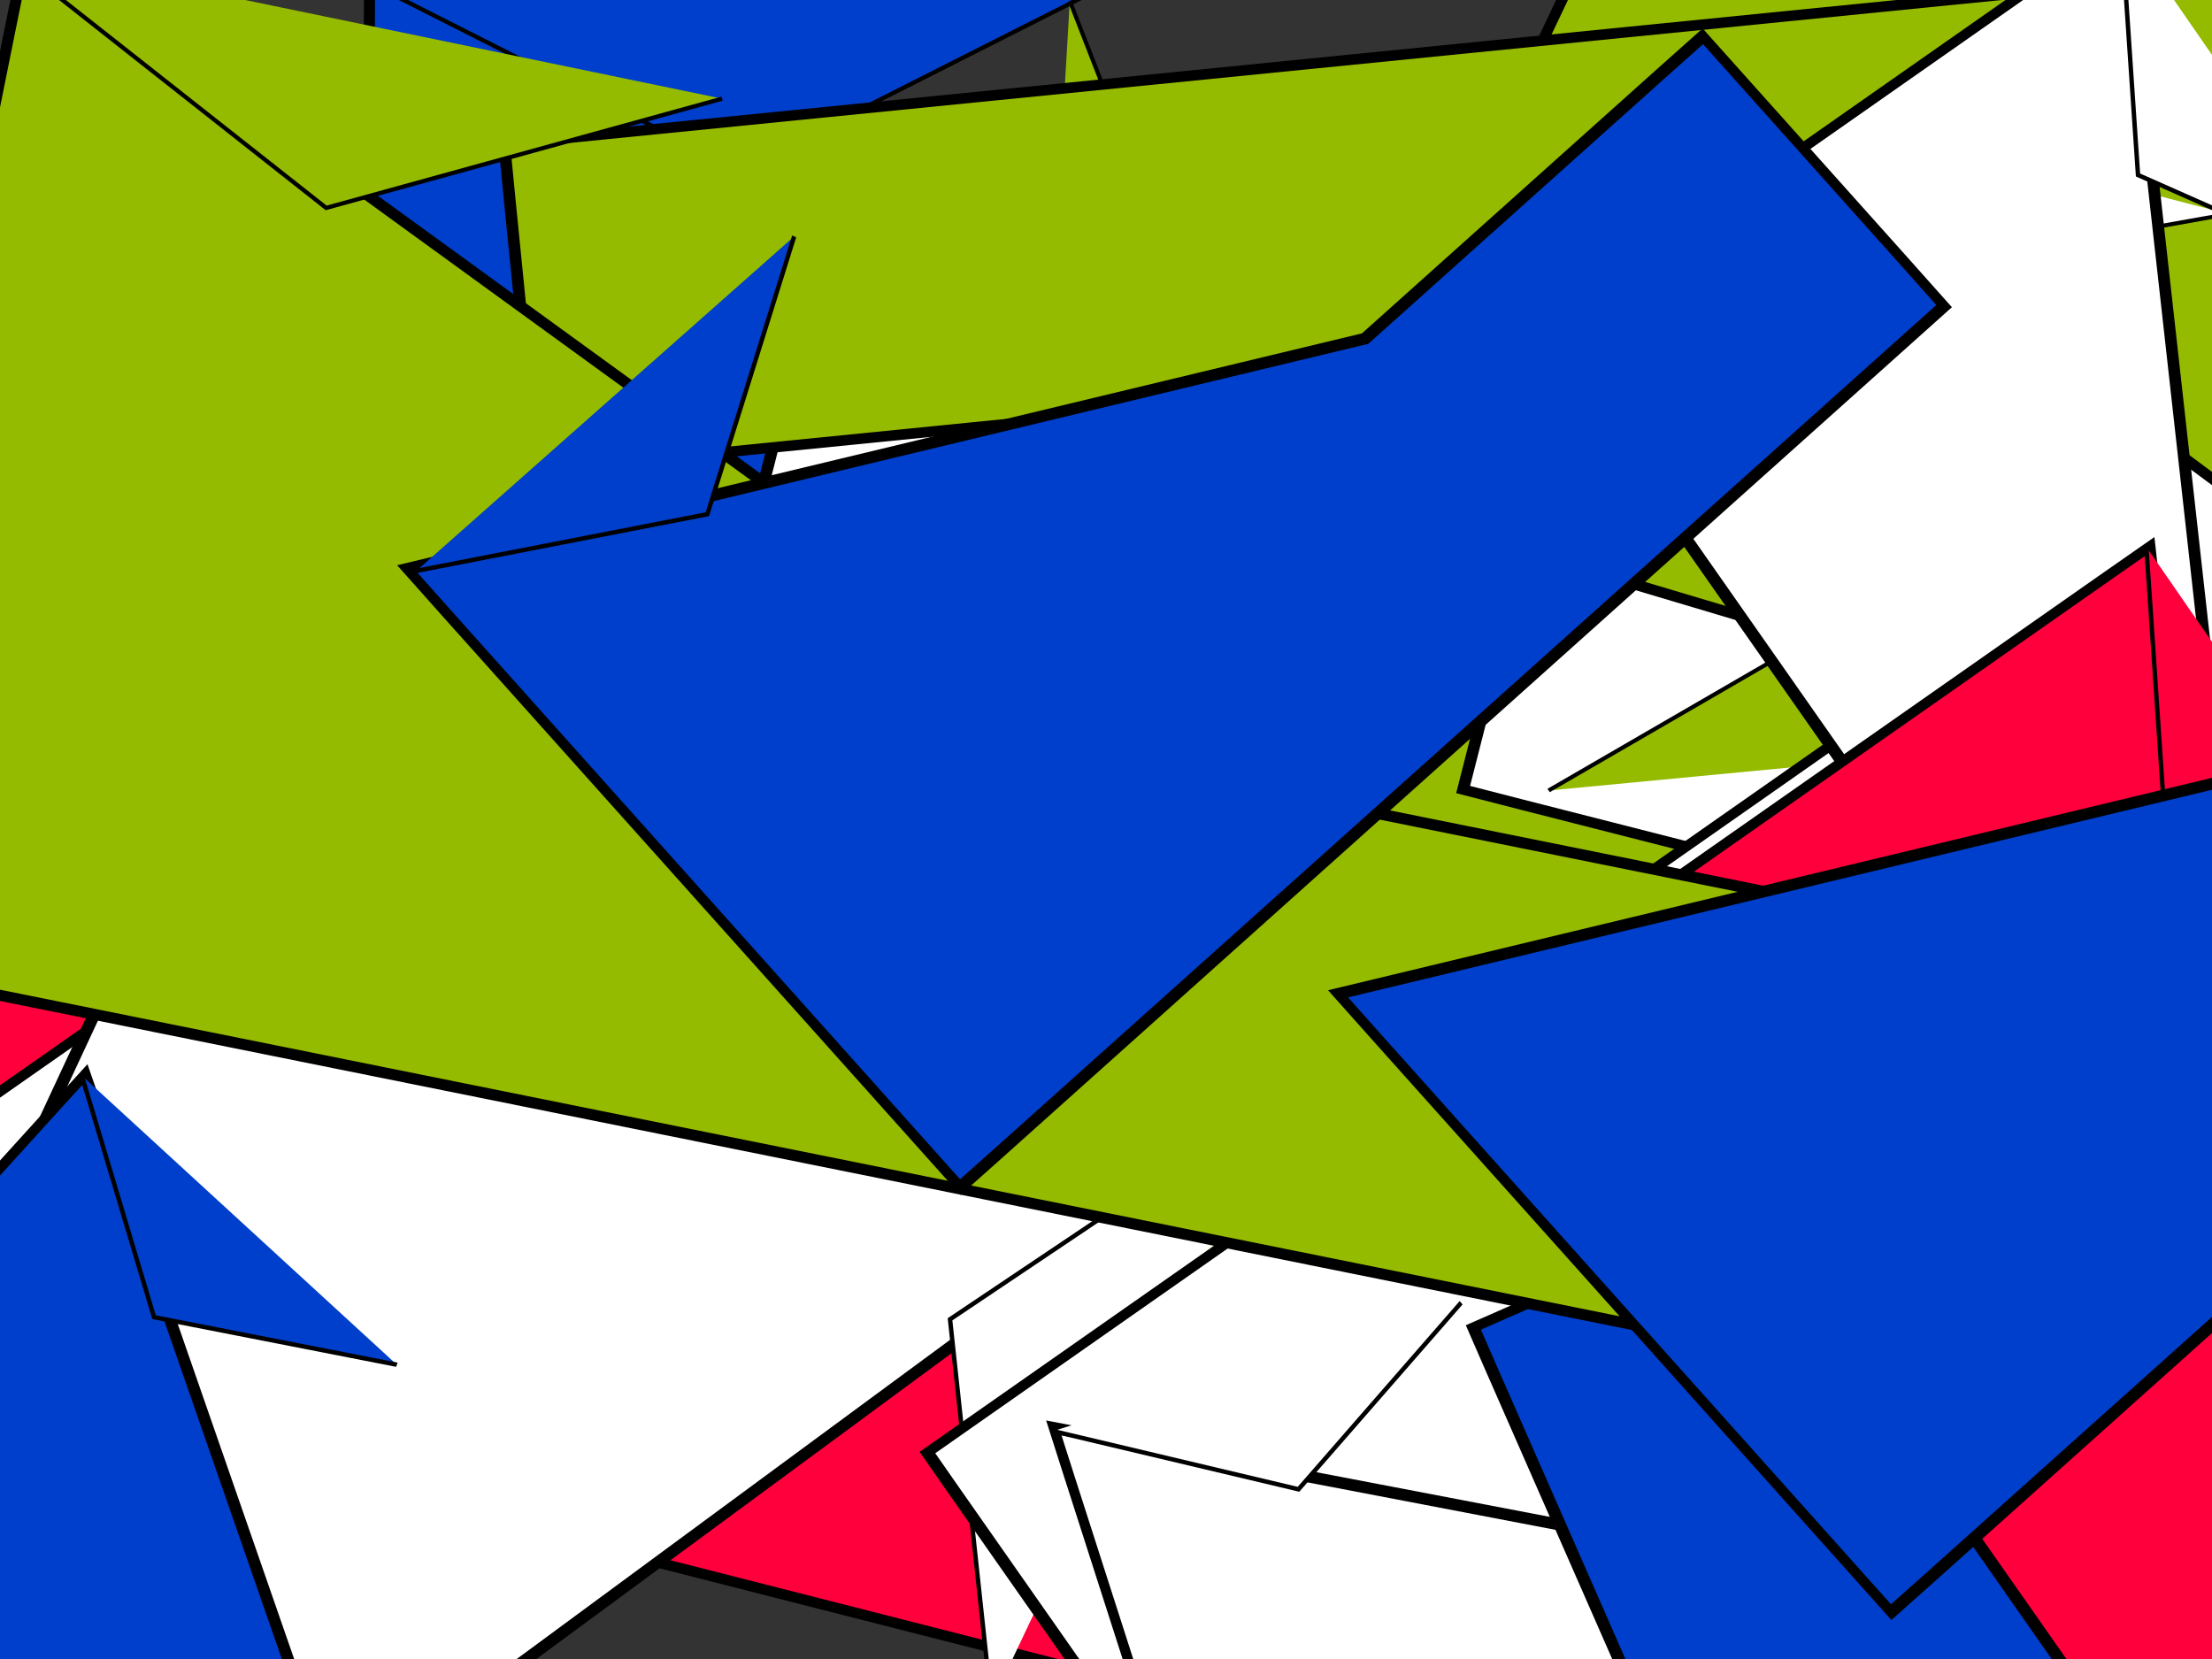
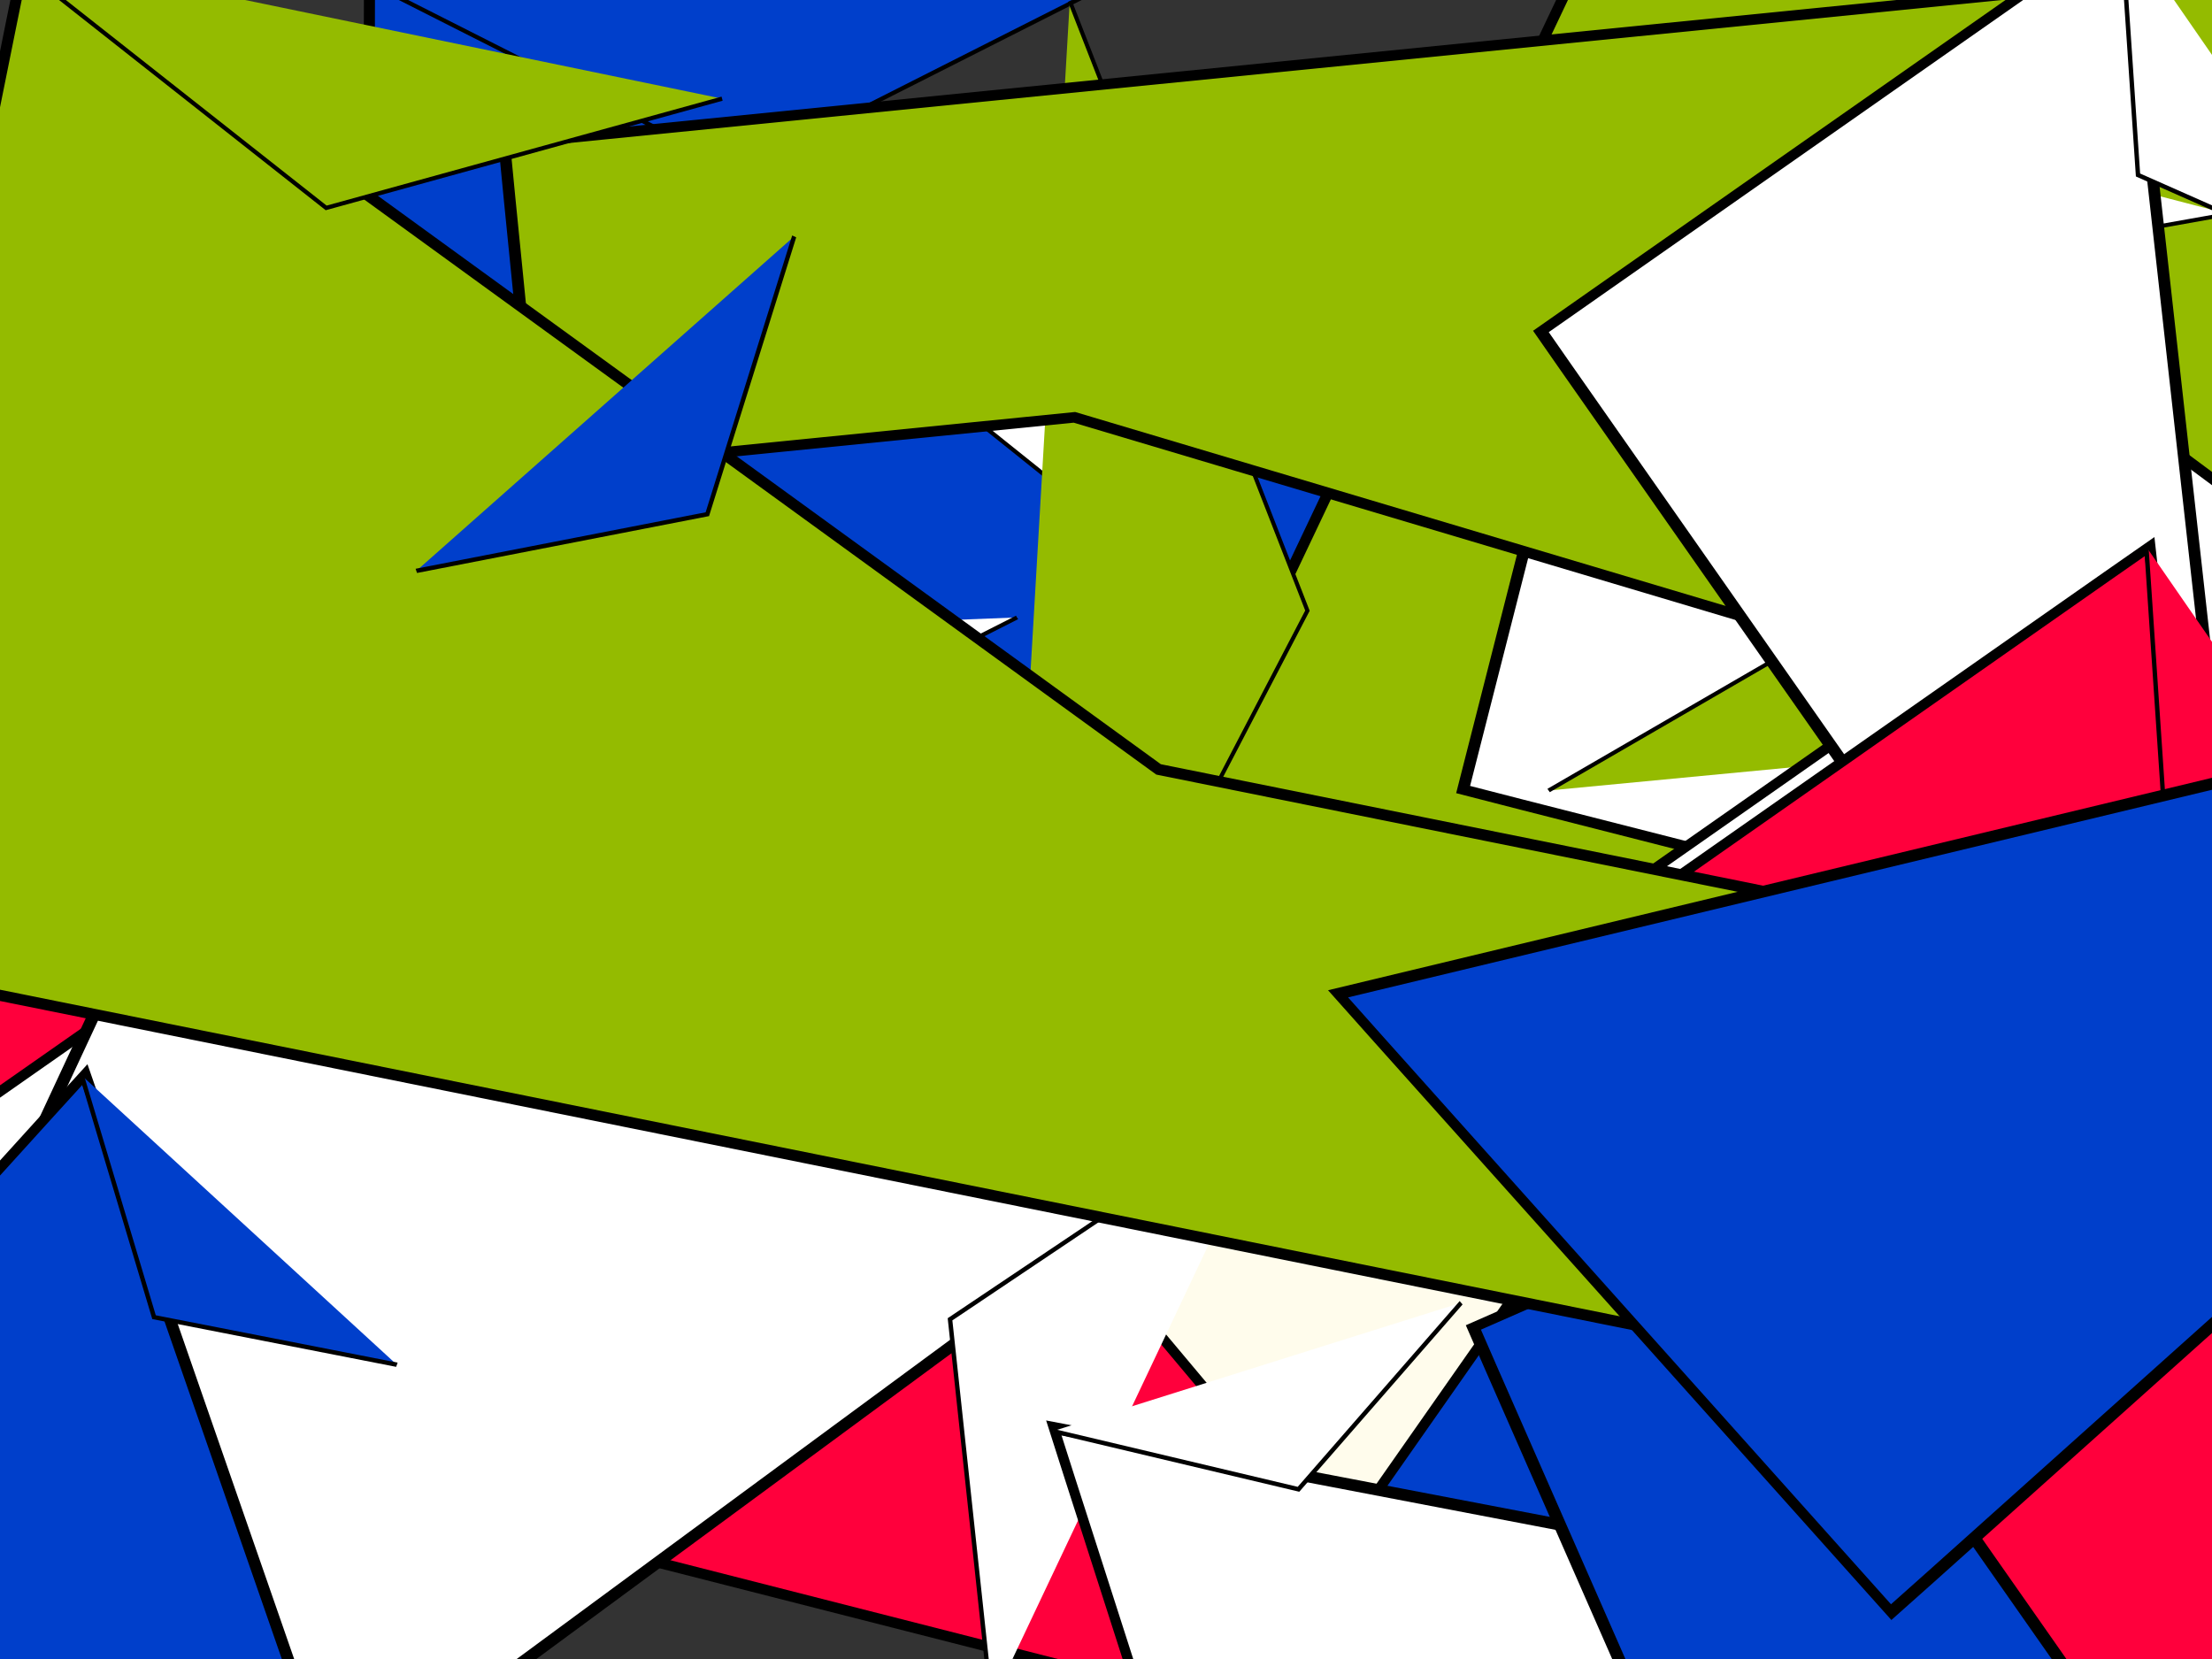
<svg xmlns="http://www.w3.org/2000/svg" xmlns:ns1="http://www.inkscape.org/namespaces/inkscape" xmlns:ns2="http://sodipodi.sourceforge.net/DTD/sodipodi-0.dtd" width="138.92mm" height="104.19mm" viewBox="0 0 138.92 104.19" version="1.1" id="svg1" ns1:version="1.3.2 (091e20ef0f, 2023-11-25)" ns2:docname="letters.svg">
  <rect x="0" y="0" width="138.92" height="104.19" fill="#333333" stroke="none" />
  <ns2:namedview id="namedview1" pagecolor="#ffffff" bordercolor="#666666" borderopacity="1.0" ns1:showpageshadow="2" ns1:pageopacity="0.0" ns1:pagecheckerboard="0" ns1:deskcolor="#d1d1d1" ns1:document-units="mm" ns1:zoom="1" ns1:cx="201.5" ns1:cy="176.5" ns1:window-width="1439" ns1:window-height="951" ns1:window-x="482" ns1:window-y="66" ns1:window-maximized="0" ns1:current-layer="layer1" showgrid="false" />
  <defs id="defs1">
    <ns1:path-effect effect="bspline" id="path-effect5" is_visible="true" lpeversion="1.3" weight="33.333" steps="2" helper_size="0" apply_no_weight="true" apply_with_weight="true" only_selected="false" uniform="false" />
    <ns1:path-effect effect="fillet_chamfer" id="path-effect4" is_visible="true" lpeversion="1" nodesatellites_param="F,0,0,1,0,4.691,0,1 @ F,0,0,1,0,4.691,0,1 @ F,0,0,1,0,4.691,0,1 @ F,0,0,1,0,4.691,0,1 @ F,0,0,1,0,4.691,0,1 @ F,0,0,1,0,4.691,0,1 @ F,0,0,1,0,4.691,0,1 @ F,0,0,1,0,4.691,0,1" radius="17.729" unit="px" method="auto" mode="F" chamfer_steps="1" flexible="false" use_knot_distance="true" apply_no_radius="true" apply_with_radius="true" only_selected="false" hide_knots="false" />
    <ns1:path-effect effect="bspline" id="path-effect5-7" is_visible="true" lpeversion="1.3" weight="33.333" steps="2" helper_size="0" apply_no_weight="true" apply_with_weight="true" only_selected="false" uniform="false" />
    <ns1:path-effect effect="fillet_chamfer" id="path-effect4-1" is_visible="true" lpeversion="1" nodesatellites_param="F,0,0,1,0,4.691,0,1 @ F,0,0,1,0,4.691,0,1 @ F,0,0,1,0,4.691,0,1 @ F,0,0,1,0,4.691,0,1 @ F,0,0,1,0,4.691,0,1 @ F,0,0,1,0,4.691,0,1 @ F,0,0,1,0,4.691,0,1 @ F,0,0,1,0,4.691,0,1" radius="17.729" unit="px" method="auto" mode="F" chamfer_steps="1" flexible="false" use_knot_distance="true" apply_no_radius="true" apply_with_radius="true" only_selected="false" hide_knots="false" />
    <ns1:path-effect effect="bspline" id="path-effect5-6" is_visible="true" lpeversion="1.3" weight="33.333" steps="2" helper_size="0" apply_no_weight="true" apply_with_weight="true" only_selected="false" uniform="false" />
    <ns1:path-effect effect="fillet_chamfer" id="path-effect4-7" is_visible="true" lpeversion="1" nodesatellites_param="F,0,0,1,0,4.691,0,1 @ F,0,0,1,0,4.691,0,1 @ F,0,0,1,0,4.691,0,1 @ F,0,0,1,0,4.691,0,1 @ F,0,0,1,0,4.691,0,1 @ F,0,0,1,0,4.691,0,1 @ F,0,0,1,0,4.691,0,1 @ F,0,0,1,0,4.691,0,1" radius="17.729" unit="px" method="auto" mode="F" chamfer_steps="1" flexible="false" use_knot_distance="true" apply_no_radius="true" apply_with_radius="true" only_selected="false" hide_knots="false" />
    <ns1:path-effect effect="bspline" id="path-effect5-9" is_visible="true" lpeversion="1.3" weight="33.333" steps="2" helper_size="0" apply_no_weight="true" apply_with_weight="true" only_selected="false" uniform="false" />
    <ns1:path-effect effect="fillet_chamfer" id="path-effect4-4" is_visible="true" lpeversion="1" nodesatellites_param="F,0,0,1,0,4.691,0,1 @ F,0,0,1,0,4.691,0,1 @ F,0,0,1,0,4.691,0,1 @ F,0,0,1,0,4.691,0,1 @ F,0,0,1,0,4.691,0,1 @ F,0,0,1,0,4.691,0,1 @ F,0,0,1,0,4.691,0,1 @ F,0,0,1,0,4.691,0,1" radius="17.729" unit="px" method="auto" mode="F" chamfer_steps="1" flexible="false" use_knot_distance="true" apply_no_radius="true" apply_with_radius="true" only_selected="false" hide_knots="false" />
    <ns1:path-effect effect="bspline" id="path-effect5-90" is_visible="true" lpeversion="1.3" weight="33.333" steps="2" helper_size="0" apply_no_weight="true" apply_with_weight="true" only_selected="false" uniform="false" />
    <ns1:path-effect effect="fillet_chamfer" id="path-effect4-8" is_visible="true" lpeversion="1" nodesatellites_param="F,0,0,1,0,4.691,0,1 @ F,0,0,1,0,4.691,0,1 @ F,0,0,1,0,4.691,0,1 @ F,0,0,1,0,4.691,0,1 @ F,0,0,1,0,4.691,0,1 @ F,0,0,1,0,4.691,0,1 @ F,0,0,1,0,4.691,0,1 @ F,0,0,1,0,4.691,0,1" radius="17.729" unit="px" method="auto" mode="F" chamfer_steps="1" flexible="false" use_knot_distance="true" apply_no_radius="true" apply_with_radius="true" only_selected="false" hide_knots="false" />
    <ns1:path-effect effect="fillet_chamfer" id="path-effect4-1-5" is_visible="true" lpeversion="1" nodesatellites_param="F,0,0,1,0,4.691,0,1 @ F,0,0,1,0,4.691,0,1 @ F,0,0,1,0,4.691,0,1 @ F,0,0,1,0,4.691,0,1 @ F,0,0,1,0,4.691,0,1 @ F,0,0,1,0,4.691,0,1 @ F,0,0,1,0,4.691,0,1 @ F,0,0,1,0,4.691,0,1" radius="17.729" unit="px" method="auto" mode="F" chamfer_steps="1" flexible="false" use_knot_distance="true" apply_no_radius="true" apply_with_radius="true" only_selected="false" hide_knots="false" />
    <ns1:path-effect effect="bspline" id="path-effect5-7-6" is_visible="true" lpeversion="1.3" weight="33.333" steps="2" helper_size="0" apply_no_weight="true" apply_with_weight="true" only_selected="false" uniform="false" />
    <ns1:path-effect effect="fillet_chamfer" id="path-effect4-1-8" is_visible="true" lpeversion="1" nodesatellites_param="F,0,0,1,0,4.691,0,1 @ F,0,0,1,0,4.691,0,1 @ F,0,0,1,0,4.691,0,1 @ F,0,0,1,0,4.691,0,1 @ F,0,0,1,0,4.691,0,1 @ F,0,0,1,0,4.691,0,1 @ F,0,0,1,0,4.691,0,1 @ F,0,0,1,0,4.691,0,1" radius="17.729" unit="px" method="auto" mode="F" chamfer_steps="1" flexible="false" use_knot_distance="true" apply_no_radius="true" apply_with_radius="true" only_selected="false" hide_knots="false" />
    <ns1:path-effect effect="bspline" id="path-effect5-7-1" is_visible="true" lpeversion="1.3" weight="33.333" steps="2" helper_size="0" apply_no_weight="true" apply_with_weight="true" only_selected="false" uniform="false" />
    <ns1:path-effect effect="fillet_chamfer" id="path-effect4-1-4" is_visible="true" lpeversion="1" nodesatellites_param="F,0,0,1,0,4.691,0,1 @ F,0,0,1,0,4.691,0,1 @ F,0,0,1,0,4.691,0,1 @ F,0,0,1,0,4.691,0,1 @ F,0,0,1,0,4.691,0,1 @ F,0,0,1,0,4.691,0,1 @ F,0,0,1,0,4.691,0,1 @ F,0,0,1,0,4.691,0,1" radius="17.729" unit="px" method="auto" mode="F" chamfer_steps="1" flexible="false" use_knot_distance="true" apply_no_radius="true" apply_with_radius="true" only_selected="false" hide_knots="false" />
    <ns1:path-effect effect="bspline" id="path-effect5-7-7" is_visible="true" lpeversion="1.3" weight="33.333" steps="2" helper_size="0" apply_no_weight="true" apply_with_weight="true" only_selected="false" uniform="false" />
    <ns1:path-effect effect="fillet_chamfer" id="path-effect4-1-2" is_visible="true" lpeversion="1" nodesatellites_param="F,0,0,1,0,4.691,0,1 @ F,0,0,1,0,4.691,0,1 @ F,0,0,1,0,4.691,0,1 @ F,0,0,1,0,4.691,0,1 @ F,0,0,1,0,4.691,0,1 @ F,0,0,1,0,4.691,0,1 @ F,0,0,1,0,4.691,0,1 @ F,0,0,1,0,4.691,0,1" radius="17.729" unit="px" method="auto" mode="F" chamfer_steps="1" flexible="false" use_knot_distance="true" apply_no_radius="true" apply_with_radius="true" only_selected="false" hide_knots="false" />
    <ns1:path-effect effect="bspline" id="path-effect5-7-17" is_visible="true" lpeversion="1.3" weight="33.333" steps="2" helper_size="0" apply_no_weight="true" apply_with_weight="true" only_selected="false" uniform="false" />
    <ns1:path-effect effect="fillet_chamfer" id="path-effect4-1-9" is_visible="true" lpeversion="1" nodesatellites_param="F,0,0,1,0,4.691,0,1 @ F,0,0,1,0,4.691,0,1 @ F,0,0,1,0,4.691,0,1 @ F,0,0,1,0,4.691,0,1 @ F,0,0,1,0,4.691,0,1 @ F,0,0,1,0,4.691,0,1 @ F,0,0,1,0,4.691,0,1 @ F,0,0,1,0,4.691,0,1" radius="17.729" unit="px" method="auto" mode="F" chamfer_steps="1" flexible="false" use_knot_distance="true" apply_no_radius="true" apply_with_radius="true" only_selected="false" hide_knots="false" />
    <ns1:path-effect effect="bspline" id="path-effect5-7-75" is_visible="true" lpeversion="1.3" weight="33.333" steps="2" helper_size="0" apply_no_weight="true" apply_with_weight="true" only_selected="false" uniform="false" />
    <ns1:path-effect effect="fillet_chamfer" id="path-effect4-1-96" is_visible="true" lpeversion="1" nodesatellites_param="F,0,0,1,0,4.691,0,1 @ F,0,0,1,0,4.691,0,1 @ F,0,0,1,0,4.691,0,1 @ F,0,0,1,0,4.691,0,1 @ F,0,0,1,0,4.691,0,1 @ F,0,0,1,0,4.691,0,1 @ F,0,0,1,0,4.691,0,1 @ F,0,0,1,0,4.691,0,1" radius="17.729" unit="px" method="auto" mode="F" chamfer_steps="1" flexible="false" use_knot_distance="true" apply_no_radius="true" apply_with_radius="true" only_selected="false" hide_knots="false" />
    <ns1:path-effect effect="bspline" id="path-effect5-7-4" is_visible="true" lpeversion="1.3" weight="33.333" steps="2" helper_size="0" apply_no_weight="true" apply_with_weight="true" only_selected="false" uniform="false" />
    <ns1:path-effect effect="fillet_chamfer" id="path-effect4-8-8" is_visible="true" lpeversion="1" nodesatellites_param="F,0,0,1,0,4.691,0,1 @ F,0,0,1,0,4.691,0,1 @ F,0,0,1,0,4.691,0,1 @ F,0,0,1,0,4.691,0,1 @ F,0,0,1,0,4.691,0,1 @ F,0,0,1,0,4.691,0,1 @ F,0,0,1,0,4.691,0,1 @ F,0,0,1,0,4.691,0,1" radius="17.729" unit="px" method="auto" mode="F" chamfer_steps="1" flexible="false" use_knot_distance="true" apply_no_radius="true" apply_with_radius="true" only_selected="false" hide_knots="false" />
    <ns1:path-effect effect="fillet_chamfer" id="path-effect4-7-6" is_visible="true" lpeversion="1" nodesatellites_param="F,0,0,1,0,4.691,0,1 @ F,0,0,1,0,4.691,0,1 @ F,0,0,1,0,4.691,0,1 @ F,0,0,1,0,4.691,0,1 @ F,0,0,1,0,4.691,0,1 @ F,0,0,1,0,4.691,0,1 @ F,0,0,1,0,4.691,0,1 @ F,0,0,1,0,4.691,0,1" radius="17.729" unit="px" method="auto" mode="F" chamfer_steps="1" flexible="false" use_knot_distance="true" apply_no_radius="true" apply_with_radius="true" only_selected="false" hide_knots="false" />
    <ns1:path-effect effect="bspline" id="path-effect5-6-4" is_visible="true" lpeversion="1.3" weight="33.333" steps="2" helper_size="0" apply_no_weight="true" apply_with_weight="true" only_selected="false" uniform="false" />
    <ns1:path-effect effect="fillet_chamfer" id="path-effect4-7-5" is_visible="true" lpeversion="1" nodesatellites_param="F,0,0,1,0,4.691,0,1 @ F,0,0,1,0,4.691,0,1 @ F,0,0,1,0,4.691,0,1 @ F,0,0,1,0,4.691,0,1 @ F,0,0,1,0,4.691,0,1 @ F,0,0,1,0,4.691,0,1 @ F,0,0,1,0,4.691,0,1 @ F,0,0,1,0,4.691,0,1" radius="17.729" unit="px" method="auto" mode="F" chamfer_steps="1" flexible="false" use_knot_distance="true" apply_no_radius="true" apply_with_radius="true" only_selected="false" hide_knots="false" />
    <ns1:path-effect effect="bspline" id="path-effect5-6-40" is_visible="true" lpeversion="1.3" weight="33.333" steps="2" helper_size="0" apply_no_weight="true" apply_with_weight="true" only_selected="false" uniform="false" />
    <ns1:path-effect effect="fillet_chamfer" id="path-effect4-7-2" is_visible="true" lpeversion="1" nodesatellites_param="F,0,0,1,0,4.691,0,1 @ F,0,0,1,0,4.691,0,1 @ F,0,0,1,0,4.691,0,1 @ F,0,0,1,0,4.691,0,1 @ F,0,0,1,0,4.691,0,1 @ F,0,0,1,0,4.691,0,1 @ F,0,0,1,0,4.691,0,1 @ F,0,0,1,0,4.691,0,1" radius="17.729" unit="px" method="auto" mode="F" chamfer_steps="1" flexible="false" use_knot_distance="true" apply_no_radius="true" apply_with_radius="true" only_selected="false" hide_knots="false" />
    <ns1:path-effect effect="bspline" id="path-effect5-6-47" is_visible="true" lpeversion="1.3" weight="33.333" steps="2" helper_size="0" apply_no_weight="true" apply_with_weight="true" only_selected="false" uniform="false" />
    <ns1:path-effect effect="fillet_chamfer" id="path-effect4-7-9" is_visible="true" lpeversion="1" nodesatellites_param="F,0,0,1,0,4.691,0,1 @ F,0,0,1,0,4.691,0,1 @ F,0,0,1,0,4.691,0,1 @ F,0,0,1,0,4.691,0,1 @ F,0,0,1,0,4.691,0,1 @ F,0,0,1,0,4.691,0,1 @ F,0,0,1,0,4.691,0,1 @ F,0,0,1,0,4.691,0,1" radius="17.729" unit="px" method="auto" mode="F" chamfer_steps="1" flexible="false" use_knot_distance="true" apply_no_radius="true" apply_with_radius="true" only_selected="false" hide_knots="false" />
    <ns1:path-effect effect="bspline" id="path-effect5-6-3" is_visible="true" lpeversion="1.3" weight="33.333" steps="2" helper_size="0" apply_no_weight="true" apply_with_weight="true" only_selected="false" uniform="false" />
    <ns1:path-effect effect="fillet_chamfer" id="path-effect4-7-51" is_visible="true" lpeversion="1" nodesatellites_param="F,0,0,1,0,4.691,0,1 @ F,0,0,1,0,4.691,0,1 @ F,0,0,1,0,4.691,0,1 @ F,0,0,1,0,4.691,0,1 @ F,0,0,1,0,4.691,0,1 @ F,0,0,1,0,4.691,0,1 @ F,0,0,1,0,4.691,0,1 @ F,0,0,1,0,4.691,0,1" radius="17.729" unit="px" method="auto" mode="F" chamfer_steps="1" flexible="false" use_knot_distance="true" apply_no_radius="true" apply_with_radius="true" only_selected="false" hide_knots="false" />
    <ns1:path-effect effect="bspline" id="path-effect5-6-1" is_visible="true" lpeversion="1.3" weight="33.333" steps="2" helper_size="0" apply_no_weight="true" apply_with_weight="true" only_selected="false" uniform="false" />
    <ns1:path-effect effect="fillet_chamfer" id="path-effect4-7-58" is_visible="true" lpeversion="1" nodesatellites_param="F,0,0,1,0,4.691,0,1 @ F,0,0,1,0,4.691,0,1 @ F,0,0,1,0,4.691,0,1 @ F,0,0,1,0,4.691,0,1 @ F,0,0,1,0,4.691,0,1 @ F,0,0,1,0,4.691,0,1 @ F,0,0,1,0,4.691,0,1 @ F,0,0,1,0,4.691,0,1" radius="17.729" unit="px" method="auto" mode="F" chamfer_steps="1" flexible="false" use_knot_distance="true" apply_no_radius="true" apply_with_radius="true" only_selected="false" hide_knots="false" />
    <ns1:path-effect effect="bspline" id="path-effect5-6-6" is_visible="true" lpeversion="1.3" weight="33.333" steps="2" helper_size="0" apply_no_weight="true" apply_with_weight="true" only_selected="false" uniform="false" />
    <ns1:path-effect effect="fillet_chamfer" id="path-effect4-7-29" is_visible="true" lpeversion="1" nodesatellites_param="F,0,0,1,0,4.691,0,1 @ F,0,0,1,0,4.691,0,1 @ F,0,0,1,0,4.691,0,1 @ F,0,0,1,0,4.691,0,1 @ F,0,0,1,0,4.691,0,1 @ F,0,0,1,0,4.691,0,1 @ F,0,0,1,0,4.691,0,1 @ F,0,0,1,0,4.691,0,1" radius="17.729" unit="px" method="auto" mode="F" chamfer_steps="1" flexible="false" use_knot_distance="true" apply_no_radius="true" apply_with_radius="true" only_selected="false" hide_knots="false" />
    <ns1:path-effect effect="bspline" id="path-effect5-6-9" is_visible="true" lpeversion="1.3" weight="33.333" steps="2" helper_size="0" apply_no_weight="true" apply_with_weight="true" only_selected="false" uniform="false" />
    <ns1:path-effect effect="fillet_chamfer" id="path-effect4-7-0" is_visible="true" lpeversion="1" nodesatellites_param="F,0,0,1,0,4.691,0,1 @ F,0,0,1,0,4.691,0,1 @ F,0,0,1,0,4.691,0,1 @ F,0,0,1,0,4.691,0,1 @ F,0,0,1,0,4.691,0,1 @ F,0,0,1,0,4.691,0,1 @ F,0,0,1,0,4.691,0,1 @ F,0,0,1,0,4.691,0,1" radius="17.729" unit="px" method="auto" mode="F" chamfer_steps="1" flexible="false" use_knot_distance="true" apply_no_radius="true" apply_with_radius="true" only_selected="false" hide_knots="false" />
    <ns1:path-effect effect="bspline" id="path-effect5-6-39" is_visible="true" lpeversion="1.3" weight="33.333" steps="2" helper_size="0" apply_no_weight="true" apply_with_weight="true" only_selected="false" uniform="false" />
    <ns1:path-effect effect="fillet_chamfer" id="path-effect4-7-05" is_visible="true" lpeversion="1" nodesatellites_param="F,0,0,1,0,4.691,0,1 @ F,0,0,1,0,4.691,0,1 @ F,0,0,1,0,4.691,0,1 @ F,0,0,1,0,4.691,0,1 @ F,0,0,1,0,4.691,0,1 @ F,0,0,1,0,4.691,0,1 @ F,0,0,1,0,4.691,0,1 @ F,0,0,1,0,4.691,0,1" radius="17.729" unit="px" method="auto" mode="F" chamfer_steps="1" flexible="false" use_knot_distance="true" apply_no_radius="true" apply_with_radius="true" only_selected="false" hide_knots="false" />
    <ns1:path-effect effect="bspline" id="path-effect5-6-66" is_visible="true" lpeversion="1.3" weight="33.333" steps="2" helper_size="0" apply_no_weight="true" apply_with_weight="true" only_selected="false" uniform="false" />
    <ns1:path-effect effect="fillet_chamfer" id="path-effect4-7-69" is_visible="true" lpeversion="1" nodesatellites_param="F,0,0,1,0,4.691,0,1 @ F,0,0,1,0,4.691,0,1 @ F,0,0,1,0,4.691,0,1 @ F,0,0,1,0,4.691,0,1 @ F,0,0,1,0,4.691,0,1 @ F,0,0,1,0,4.691,0,1 @ F,0,0,1,0,4.691,0,1 @ F,0,0,1,0,4.691,0,1" radius="17.729" unit="px" method="auto" mode="F" chamfer_steps="1" flexible="false" use_knot_distance="true" apply_no_radius="true" apply_with_radius="true" only_selected="false" hide_knots="false" />
    <ns1:path-effect effect="bspline" id="path-effect5-6-8" is_visible="true" lpeversion="1.3" weight="33.333" steps="2" helper_size="0" apply_no_weight="true" apply_with_weight="true" only_selected="false" uniform="false" />
    <ns1:path-effect effect="fillet_chamfer" id="path-effect4-7-02" is_visible="true" lpeversion="1" nodesatellites_param="F,0,0,1,0,4.691,0,1 @ F,0,0,1,0,4.691,0,1 @ F,0,0,1,0,4.691,0,1 @ F,0,0,1,0,4.691,0,1 @ F,0,0,1,0,4.691,0,1 @ F,0,0,1,0,4.691,0,1 @ F,0,0,1,0,4.691,0,1 @ F,0,0,1,0,4.691,0,1" radius="17.729" unit="px" method="auto" mode="F" chamfer_steps="1" flexible="false" use_knot_distance="true" apply_no_radius="true" apply_with_radius="true" only_selected="false" hide_knots="false" />
    <ns1:path-effect effect="bspline" id="path-effect5-6-7" is_visible="true" lpeversion="1.3" weight="33.333" steps="2" helper_size="0" apply_no_weight="true" apply_with_weight="true" only_selected="false" uniform="false" />
    <ns1:path-effect effect="fillet_chamfer" id="path-effect4-7-1" is_visible="true" lpeversion="1" nodesatellites_param="F,0,0,1,0,4.691,0,1 @ F,0,0,1,0,4.691,0,1 @ F,0,0,1,0,4.691,0,1 @ F,0,0,1,0,4.691,0,1 @ F,0,0,1,0,4.691,0,1 @ F,0,0,1,0,4.691,0,1 @ F,0,0,1,0,4.691,0,1 @ F,0,0,1,0,4.691,0,1" radius="17.729" unit="px" method="auto" mode="F" chamfer_steps="1" flexible="false" use_knot_distance="true" apply_no_radius="true" apply_with_radius="true" only_selected="false" hide_knots="false" />
    <ns1:path-effect effect="bspline" id="path-effect5-6-49" is_visible="true" lpeversion="1.3" weight="33.333" steps="2" helper_size="0" apply_no_weight="true" apply_with_weight="true" only_selected="false" uniform="false" />
  </defs>
  <g ns1:label="Layer 1" ns1:groupmode="layer" id="layer1" transform="translate(-41.411,-13.891)">
    <path style="font-variation-settings:normal;opacity:1;vector-effect:none;fill:#003fcb;fill-opacity:1;stroke:#000000;stroke-width:0.695;stroke-linecap:butt;stroke-linejoin:miter;stroke-miterlimit:4;stroke-dasharray:none;stroke-dashoffset:0;stroke-opacity:1;-inkscape-stroke:none" id="rect4" width="46.441" height="28.292" x="75.188" y="36.538" ry="0.011" ns2:type="rect" d="m 79.89,36.538 h 37.037 c 4.702,0.011 4.702,0.011 4.702,0.011 v 23.579 c -0.011,4.702 -0.011,4.702 -0.011,4.702 H 79.89 c -4.702,-0.011 -4.702,-0.011 -4.702,-0.011 V 41.24 c 0.011,-4.702 0.011,-4.702 0.011,-4.702 z" ns1:path-effect="#path-effect4" transform="translate(-10.583,-24.077)" />
    <path style="fill:#003fcb;fill-opacity:1;fill-rule:evenodd;stroke:#000000;stroke-width:0.265px;stroke-linecap:butt;stroke-linejoin:miter;stroke-opacity:1" d="M 121.492,37.029 C 113.819,40.909 106.146,44.79 98.473,48.67 90.656,44.713 82.838,40.755 75.021,36.798" id="path4" ns1:path-effect="#path-effect5" ns1:original-d="m 121.49173,37.028797 c -7.67291,3.880553 -23.018747,11.641665 -23.018747,11.641665 0,0 -15.634962,-7.915074 -23.452444,-11.872611" ns2:nodetypes="ccc" transform="translate(-10.583,-24.077)" />
    <g id="g6" style="fill:#ffffff;fill-opacity:1" transform="rotate(14.3,277.441,-2.894)">
-       <path style="font-variation-settings:normal;vector-effect:none;fill:#ffffff;fill-opacity:1;stroke:#000000;stroke-width:0.903;stroke-linecap:butt;stroke-linejoin:miter;stroke-miterlimit:4;stroke-dasharray:none;stroke-dashoffset:0;stroke-opacity:1;-inkscape-stroke:none" id="rect4-5" width="46.441" height="28.292" x="75.188" y="36.538" ry="0.011" ns2:type="rect" d="m 79.89,36.538 h 37.037 c 4.702,0.011 4.702,0.011 4.702,0.011 v 23.579 c -0.011,4.702 -0.011,4.702 -0.011,4.702 H 79.89 c -4.702,-0.011 -4.702,-0.011 -4.702,-0.011 V 41.24 c 0.011,-4.702 0.011,-4.702 0.011,-4.702 z" ns1:path-effect="#path-effect4-1" transform="matrix(0.813,0,0,0.729,45.712,49.786)" />
      <path style="fill:#ffffff;fill-opacity:1;fill-rule:evenodd;stroke:#000000;stroke-width:0.344px;stroke-linecap:butt;stroke-linejoin:miter;stroke-opacity:1" d="M 121.492,37.029 C 113.819,40.909 106.146,44.79 98.473,48.67 90.656,44.713 82.838,40.755 75.021,36.798" id="path4-9" ns1:path-effect="#path-effect5-7" ns1:original-d="m 121.49173,37.028797 c -7.67291,3.880553 -23.018747,11.641665 -23.018747,11.641665 0,0 -15.634962,-7.915074 -23.452444,-11.872611" ns2:nodetypes="ccc" transform="matrix(0.813,0,0,0.729,45.712,49.786)" />
    </g>
    <g id="g6-1" style="fill:#003fcb;fill-opacity:1" transform="rotate(114.3,100.907,51.016)">
      <path style="font-variation-settings:normal;vector-effect:none;fill:#003fcb;fill-opacity:1;stroke:#000000;stroke-width:0.903;stroke-linecap:butt;stroke-linejoin:miter;stroke-miterlimit:4;stroke-dasharray:none;stroke-dashoffset:0;stroke-opacity:1;-inkscape-stroke:none" id="rect4-5-5" width="46.441" height="28.292" x="75.188" y="36.538" ry="0.011" ns2:type="rect" d="m 79.89,36.538 h 37.037 c 4.702,0.011 4.702,0.011 4.702,0.011 v 23.579 c -0.011,4.702 -0.011,4.702 -0.011,4.702 H 79.89 c -4.702,-0.011 -4.702,-0.011 -4.702,-0.011 V 41.24 c 0.011,-4.702 0.011,-4.702 0.011,-4.702 z" ns1:path-effect="#path-effect4-1-5" transform="matrix(0.813,0,0,0.729,45.712,49.786)" />
      <path style="fill:#003fcb;fill-opacity:1;fill-rule:evenodd;stroke:#000000;stroke-width:0.344px;stroke-linecap:butt;stroke-linejoin:miter;stroke-opacity:1" d="M 121.492,37.029 C 113.819,40.909 106.146,44.79 98.473,48.67 90.656,44.713 82.838,40.755 75.021,36.798" id="path4-9-9" ns1:path-effect="#path-effect5-7-6" ns1:original-d="m 121.49173,37.028797 c -7.67291,3.880553 -23.018747,11.641665 -23.018747,11.641665 0,0 -15.634962,-7.915074 -23.452444,-11.872611" ns2:nodetypes="ccc" transform="matrix(0.813,0,0,0.729,45.712,49.786)" />
    </g>
    <g id="g6-3" style="fill:#ffffff;fill-opacity:1" transform="rotate(-2.5,-427.65,962.991)">
-       <path style="font-variation-settings:normal;vector-effect:none;fill:#ffffff;fill-opacity:1;stroke:#000000;stroke-width:0.903;stroke-linecap:butt;stroke-linejoin:miter;stroke-miterlimit:4;stroke-dasharray:none;stroke-dashoffset:0;stroke-opacity:1;-inkscape-stroke:none" id="rect4-5-0" width="46.441" height="28.292" x="75.188" y="36.538" ry="0.011" ns2:type="rect" d="m 79.89,36.538 h 37.037 c 4.702,0.011 4.702,0.011 4.702,0.011 v 23.579 c -0.011,4.702 -0.011,4.702 -0.011,4.702 H 79.89 c -4.702,-0.011 -4.702,-0.011 -4.702,-0.011 V 41.24 c 0.011,-4.702 0.011,-4.702 0.011,-4.702 z" ns1:path-effect="#path-effect4-1-8" transform="matrix(0.813,0,0,0.729,45.712,49.786)" />
      <path style="fill:#ffffff;fill-opacity:1;fill-rule:evenodd;stroke:#000000;stroke-width:0.344px;stroke-linecap:butt;stroke-linejoin:miter;stroke-opacity:1" d="M 121.492,37.029 C 113.819,40.909 106.146,44.79 98.473,48.67 90.656,44.713 82.838,40.755 75.021,36.798" id="path4-9-4" ns1:path-effect="#path-effect5-7-1" ns1:original-d="m 121.49173,37.028797 c -7.67291,3.880553 -23.018747,11.641665 -23.018747,11.641665 0,0 -15.634962,-7.915074 -23.452444,-11.872611" ns2:nodetypes="ccc" transform="matrix(0.813,0,0,0.729,45.712,49.786)" />
    </g>
    <g id="g6-31" style="fill:#94bb00;fill-opacity:1;stroke-width:0.5" transform="matrix(0.108,-1.997,1.997,0.108,-60.338,294.197)">
      <path style="font-variation-settings:normal;vector-effect:none;fill:#94bb00;fill-opacity:1;stroke:#000000;stroke-width:0.452;stroke-linecap:butt;stroke-linejoin:miter;stroke-miterlimit:4;stroke-dasharray:none;stroke-dashoffset:0;stroke-opacity:1;-inkscape-stroke:none" id="rect4-5-7" width="46.441" height="28.292" x="75.188" y="36.538" ry="0.011" ns2:type="rect" d="m 79.89,36.538 h 37.037 c 4.702,0.011 4.702,0.011 4.702,0.011 v 23.579 c -0.011,4.702 -0.011,4.702 -0.011,4.702 H 79.89 c -4.702,-0.011 -4.702,-0.011 -4.702,-0.011 V 41.24 c 0.011,-4.702 0.011,-4.702 0.011,-4.702 z" ns1:path-effect="#path-effect4-1-4" transform="matrix(0.813,0,0,0.729,45.712,49.786)" />
      <path style="fill:#94bb00;fill-opacity:1;fill-rule:evenodd;stroke:#000000;stroke-width:0.172px;stroke-linecap:butt;stroke-linejoin:miter;stroke-opacity:1" d="M 121.492,37.029 C 113.819,40.909 106.146,44.79 98.473,48.67 90.656,44.713 82.838,40.755 75.021,36.798" id="path4-9-5" ns1:path-effect="#path-effect5-7-7" ns1:original-d="m 121.49173,37.028797 c -7.67291,3.880553 -23.018747,11.641665 -23.018747,11.641665 0,0 -15.634962,-7.915074 -23.452444,-11.872611" ns2:nodetypes="ccc" transform="matrix(0.813,0,0,0.729,45.712,49.786)" />
    </g>
    <g id="g6-5" style="fill:#ff003c;fill-opacity:1" transform="rotate(14.3,151.869,-62.651)">
      <path style="font-variation-settings:normal;vector-effect:none;fill:#ff003c;fill-opacity:1;stroke:#000000;stroke-width:0.903;stroke-linecap:butt;stroke-linejoin:miter;stroke-miterlimit:4;stroke-dasharray:none;stroke-dashoffset:0;stroke-opacity:1;-inkscape-stroke:none" id="rect4-5-74" width="46.441" height="28.292" x="75.188" y="36.538" ry="0.011" ns2:type="rect" d="m 79.89,36.538 h 37.037 c 4.702,0.011 4.702,0.011 4.702,0.011 v 23.579 c -0.011,4.702 -0.011,4.702 -0.011,4.702 H 79.89 c -4.702,-0.011 -4.702,-0.011 -4.702,-0.011 V 41.24 c 0.011,-4.702 0.011,-4.702 0.011,-4.702 z" ns1:path-effect="#path-effect4-1-2" transform="matrix(0.813,0,0,0.729,45.712,49.786)" />
      <path style="fill:#ff003c;fill-opacity:1;fill-rule:evenodd;stroke:#000000;stroke-width:0.344px;stroke-linecap:butt;stroke-linejoin:miter;stroke-opacity:1" d="M 121.492,37.029 C 113.819,40.909 106.146,44.79 98.473,48.67 90.656,44.713 82.838,40.755 75.021,36.798" id="path4-9-1" ns1:path-effect="#path-effect5-7-17" ns1:original-d="m 121.49173,37.028797 c -7.67291,3.880553 -23.018747,11.641665 -23.018747,11.641665 0,0 -15.634962,-7.915074 -23.452444,-11.872611" ns2:nodetypes="ccc" transform="matrix(0.813,0,0,0.729,45.712,49.786)" />
    </g>
    <g id="g6-8" style="fill:#ffffff;fill-opacity:1" transform="rotate(14.3,360.016,199.041)">
      <path style="font-variation-settings:normal;vector-effect:none;fill:#ffffff;fill-opacity:1;stroke:#000000;stroke-width:0.903;stroke-linecap:butt;stroke-linejoin:miter;stroke-miterlimit:4;stroke-dasharray:none;stroke-dashoffset:0;stroke-opacity:1;-inkscape-stroke:none" id="rect4-5-8" width="46.441" height="28.292" x="75.188" y="36.538" ry="0.011" ns2:type="rect" d="m 79.89,36.538 h 37.037 c 4.702,0.011 4.702,0.011 4.702,0.011 v 23.579 c -0.011,4.702 -0.011,4.702 -0.011,4.702 H 79.89 c -4.702,-0.011 -4.702,-0.011 -4.702,-0.011 V 41.24 c 0.011,-4.702 0.011,-4.702 0.011,-4.702 z" ns1:path-effect="#path-effect4-1-9" transform="matrix(0.813,0,0,0.729,45.712,49.786)" />
      <path style="fill:#ffffff;fill-opacity:1;fill-rule:evenodd;stroke:#000000;stroke-width:0.344px;stroke-linecap:butt;stroke-linejoin:miter;stroke-opacity:1" d="M 121.492,37.029 C 113.819,40.909 106.146,44.79 98.473,48.67 90.656,44.713 82.838,40.755 75.021,36.798" id="path4-9-3" ns1:path-effect="#path-effect5-7-75" ns1:original-d="m 121.49173,37.028797 c -7.67291,3.880553 -23.018747,11.641665 -23.018747,11.641665 0,0 -15.634962,-7.915074 -23.452444,-11.872611" ns2:nodetypes="ccc" transform="matrix(0.813,0,0,0.729,45.712,49.786)" />
    </g>
    <g id="g6-33" style="fill:#94bb00;fill-opacity:1" transform="rotate(174.3,141.906,70.014)">
      <path style="font-variation-settings:normal;vector-effect:none;fill:#94bb00;fill-opacity:1;stroke:#000000;stroke-width:0.903;stroke-linecap:butt;stroke-linejoin:miter;stroke-miterlimit:4;stroke-dasharray:none;stroke-dashoffset:0;stroke-opacity:1;-inkscape-stroke:none" id="rect4-5-86" width="46.441" height="28.292" x="75.188" y="36.538" ry="0.011" ns2:type="rect" d="m 79.89,36.538 h 37.037 c 4.702,0.011 4.702,0.011 4.702,0.011 v 23.579 c -0.011,4.702 -0.011,4.702 -0.011,4.702 H 79.89 c -4.702,-0.011 -4.702,-0.011 -4.702,-0.011 V 41.24 c 0.011,-4.702 0.011,-4.702 0.011,-4.702 z" ns1:path-effect="#path-effect4-1-96" transform="matrix(0.813,0,0,0.729,45.712,49.786)" />
      <path style="fill:#94bb00;fill-opacity:1;fill-rule:evenodd;stroke:#000000;stroke-width:0.344px;stroke-linecap:butt;stroke-linejoin:miter;stroke-opacity:1" d="M 121.492,37.029 C 113.819,40.909 106.146,44.79 98.473,48.67 90.656,44.713 82.838,40.755 75.021,36.798" id="path4-9-0" ns1:path-effect="#path-effect5-7-4" ns1:original-d="m 121.49173,37.028797 c -7.67291,3.880553 -23.018747,11.641665 -23.018747,11.641665 0,0 -15.634962,-7.915074 -23.452444,-11.872611" ns2:nodetypes="ccc" transform="matrix(0.813,0,0,0.729,45.712,49.786)" />
    </g>
    <g id="g5" style="fill:#ff003c;fill-opacity:1" transform="rotate(55,87.675,58.084)">
      <path style="font-variation-settings:normal;vector-effect:none;fill:#ff003c;fill-opacity:1;stroke:#000000;stroke-width:1.1;stroke-linecap:butt;stroke-linejoin:miter;stroke-miterlimit:4;stroke-dasharray:none;stroke-dashoffset:0;stroke-opacity:1;-inkscape-stroke:none" id="rect4-6" width="46.441" height="28.292" x="75.188" y="36.538" ry="0.011" ns2:type="rect" d="m 79.89,36.538 h 37.037 c 4.702,0.011 4.702,0.011 4.702,0.011 v 23.579 c -0.011,4.702 -0.011,4.702 -0.011,4.702 H 79.89 c -4.702,-0.011 -4.702,-0.011 -4.702,-0.011 V 41.24 c 0.011,-4.702 0.011,-4.702 0.011,-4.702 z" ns1:path-effect="#path-effect4-7" transform="matrix(0.578,0,0,0.69,6.41,45.648)" />
      <path style="fill:#ff003c;fill-opacity:1;fill-rule:evenodd;stroke:#000000;stroke-width:0.419px;stroke-linecap:butt;stroke-linejoin:miter;stroke-opacity:1" d="M 121.492,37.029 C 113.819,40.909 106.146,44.79 98.473,48.67 90.656,44.713 82.838,40.755 75.021,36.798" id="path4-5" ns1:path-effect="#path-effect5-6" ns1:original-d="m 121.49173,37.028797 c -7.67291,3.880553 -23.018747,11.641665 -23.018747,11.641665 0,0 -15.634962,-7.915074 -23.452444,-11.872611" ns2:nodetypes="ccc" transform="matrix(0.578,0,0,0.69,6.41,45.648)" />
    </g>
    <g id="g5-0" style="fill:#ffffff;fill-opacity:1" transform="rotate(55,123.382,173.555)">
      <path style="font-variation-settings:normal;vector-effect:none;fill:#ffffff;fill-opacity:1;stroke:#000000;stroke-width:1.1;stroke-linecap:butt;stroke-linejoin:miter;stroke-miterlimit:4;stroke-dasharray:none;stroke-dashoffset:0;stroke-opacity:1;-inkscape-stroke:none" id="rect4-6-3" width="46.441" height="28.292" x="75.188" y="36.538" ry="0.011" ns2:type="rect" d="m 79.89,36.538 h 37.037 c 4.702,0.011 4.702,0.011 4.702,0.011 v 23.579 c -0.011,4.702 -0.011,4.702 -0.011,4.702 H 79.89 c -4.702,-0.011 -4.702,-0.011 -4.702,-0.011 V 41.24 c 0.011,-4.702 0.011,-4.702 0.011,-4.702 z" ns1:path-effect="#path-effect4-7-6" transform="matrix(0.578,0,0,0.69,6.41,45.648)" />
      <path style="fill:#ffffff;fill-opacity:1;fill-rule:evenodd;stroke:#000000;stroke-width:0.419px;stroke-linecap:butt;stroke-linejoin:miter;stroke-opacity:1" d="M 121.492,37.029 C 113.819,40.909 106.146,44.79 98.473,48.67 90.656,44.713 82.838,40.755 75.021,36.798" id="path4-5-0" ns1:path-effect="#path-effect5-6-4" ns1:original-d="m 121.49173,37.028797 c -7.67291,3.880553 -23.018747,11.641665 -23.018747,11.641665 0,0 -15.634962,-7.915074 -23.452444,-11.872611" ns2:nodetypes="ccc" transform="matrix(0.578,0,0,0.69,6.41,45.648)" />
    </g>
    <g id="g5-9" style="fill:#ffffff;fill-opacity:1;stroke-width:0.667" transform="matrix(0.86,1.229,-1.229,0.86,112.761,-58.787)">
      <path style="font-variation-settings:normal;vector-effect:none;fill:#ffffff;fill-opacity:1;stroke:#000000;stroke-width:0.734;stroke-linecap:butt;stroke-linejoin:miter;stroke-miterlimit:4;stroke-dasharray:none;stroke-dashoffset:0;stroke-opacity:1;-inkscape-stroke:none" id="rect4-6-4" width="46.441" height="28.292" x="75.188" y="36.538" ry="0.011" ns2:type="rect" d="m 79.89,36.538 h 37.037 c 4.702,0.011 4.702,0.011 4.702,0.011 v 23.579 c -0.011,4.702 -0.011,4.702 -0.011,4.702 H 79.89 c -4.702,-0.011 -4.702,-0.011 -4.702,-0.011 V 41.24 c 0.011,-4.702 0.011,-4.702 0.011,-4.702 z" ns1:path-effect="#path-effect4-7-5" transform="matrix(0.578,0,0,0.69,6.41,45.648)" />
      <path style="fill:#ffffff;fill-opacity:1;fill-rule:evenodd;stroke:#000000;stroke-width:0.279px;stroke-linecap:butt;stroke-linejoin:miter;stroke-opacity:1" d="M 121.492,37.029 C 113.819,40.909 106.146,44.79 98.473,48.67 90.656,44.713 82.838,40.755 75.021,36.798" id="path4-5-6" ns1:path-effect="#path-effect5-6-40" ns1:original-d="m 121.49173,37.028797 c -7.67291,3.880553 -23.018747,11.641665 -23.018747,11.641665 0,0 -15.634962,-7.915074 -23.452444,-11.872611" ns2:nodetypes="ccc" transform="matrix(0.578,0,0,0.69,6.41,45.648)" />
    </g>
    <g id="g5-5" style="fill:#fffcec;fill-opacity:1" transform="rotate(-40,103.821,1.36)">
      <path style="font-variation-settings:normal;vector-effect:none;fill:#fffcec;fill-opacity:1;stroke:#000000;stroke-width:1.1;stroke-linecap:butt;stroke-linejoin:miter;stroke-miterlimit:4;stroke-dasharray:none;stroke-dashoffset:0;stroke-opacity:1;-inkscape-stroke:none" id="rect4-6-48" width="46.441" height="28.292" x="75.188" y="36.538" ry="0.011" ns2:type="rect" d="m 79.89,36.538 h 37.037 c 4.702,0.011 4.702,0.011 4.702,0.011 v 23.579 c -0.011,4.702 -0.011,4.702 -0.011,4.702 H 79.89 c -4.702,-0.011 -4.702,-0.011 -4.702,-0.011 V 41.24 c 0.011,-4.702 0.011,-4.702 0.011,-4.702 z" ns1:path-effect="#path-effect4-7-2" transform="matrix(0.578,0,0,0.69,6.41,45.648)" />
      <path style="fill:#fffcec;fill-opacity:1;fill-rule:evenodd;stroke:#000000;stroke-width:0.419px;stroke-linecap:butt;stroke-linejoin:miter;stroke-opacity:1" d="M 121.492,37.029 C 113.819,40.909 106.146,44.79 98.473,48.67 90.656,44.713 82.838,40.755 75.021,36.798" id="path4-5-1" ns1:path-effect="#path-effect5-6-47" ns1:original-d="m 121.49173,37.028797 c -7.67291,3.880553 -23.018747,11.641665 -23.018747,11.641665 0,0 -15.634962,-7.915074 -23.452444,-11.872611" ns2:nodetypes="ccc" transform="matrix(0.578,0,0,0.69,6.41,45.648)" />
    </g>
    <g id="g5-8" style="fill:#003fcb;fill-opacity:1" transform="rotate(35,96.547,233.729)">
      <path style="font-variation-settings:normal;vector-effect:none;fill:#003fcb;fill-opacity:1;stroke:#000000;stroke-width:1.1;stroke-linecap:butt;stroke-linejoin:miter;stroke-miterlimit:4;stroke-dasharray:none;stroke-dashoffset:0;stroke-opacity:1;-inkscape-stroke:none" id="rect4-6-0" width="46.441" height="28.292" x="75.188" y="36.538" ry="0.011" ns2:type="rect" d="m 79.89,36.538 h 37.037 c 4.702,0.011 4.702,0.011 4.702,0.011 v 23.579 c -0.011,4.702 -0.011,4.702 -0.011,4.702 H 79.89 c -4.702,-0.011 -4.702,-0.011 -4.702,-0.011 V 41.24 c 0.011,-4.702 0.011,-4.702 0.011,-4.702 z" ns1:path-effect="#path-effect4-7-9" transform="matrix(0.578,0,0,0.69,6.41,45.648)" />
      <path style="fill:#003fcb;fill-opacity:1;fill-rule:evenodd;stroke:#000000;stroke-width:0.419px;stroke-linecap:butt;stroke-linejoin:miter;stroke-opacity:1" d="M 121.492,37.029 C 113.819,40.909 106.146,44.79 98.473,48.67 90.656,44.713 82.838,40.755 75.021,36.798" id="path4-5-2" ns1:path-effect="#path-effect5-6-3" ns1:original-d="m 121.49173,37.028797 c -7.67291,3.880553 -23.018747,11.641665 -23.018747,11.641665 0,0 -15.634962,-7.915074 -23.452444,-11.872611" ns2:nodetypes="ccc" transform="matrix(0.578,0,0,0.69,6.41,45.648)" />
    </g>
    <g id="g5-85" style="fill:#ffffff;fill-opacity:1;stroke-width:0.64" transform="matrix(-0.66,1.416,-1.416,-0.66,255.062,59.367)">
      <path style="font-variation-settings:normal;vector-effect:none;fill:#ffffff;fill-opacity:1;stroke:#000000;stroke-width:0.704;stroke-linecap:butt;stroke-linejoin:miter;stroke-miterlimit:4;stroke-dasharray:none;stroke-dashoffset:0;stroke-opacity:1;-inkscape-stroke:none" id="rect4-6-06" width="46.441" height="28.292" x="75.188" y="36.538" ry="0.011" ns2:type="rect" d="m 79.89,36.538 h 37.037 c 4.702,0.011 4.702,0.011 4.702,0.011 v 23.579 c -0.011,4.702 -0.011,4.702 -0.011,4.702 H 79.89 c -4.702,-0.011 -4.702,-0.011 -4.702,-0.011 V 41.24 c 0.011,-4.702 0.011,-4.702 0.011,-4.702 z" ns1:path-effect="#path-effect4-7-51" transform="matrix(0.578,0,0,0.69,6.41,45.648)" />
      <path style="fill:#ffffff;fill-opacity:1;fill-rule:evenodd;stroke:#000000;stroke-width:0.268px;stroke-linecap:butt;stroke-linejoin:miter;stroke-opacity:1" d="M 121.492,37.029 C 113.819,40.909 106.146,44.79 98.473,48.67 90.656,44.713 82.838,40.755 75.021,36.798" id="path4-5-4" ns1:path-effect="#path-effect5-6-1" ns1:original-d="m 121.49173,37.028797 c -7.67291,3.880553 -23.018747,11.641665 -23.018747,11.641665 0,0 -15.634962,-7.915074 -23.452444,-11.872611" ns2:nodetypes="ccc" transform="matrix(0.578,0,0,0.69,6.41,45.648)" />
    </g>
    <g id="g5-84" style="fill:#003fcb;fill-opacity:1" transform="rotate(42.2,34.681,72.058)">
      <path style="font-variation-settings:normal;vector-effect:none;fill:#003fcb;fill-opacity:1;stroke:#000000;stroke-width:1.1;stroke-linecap:butt;stroke-linejoin:miter;stroke-miterlimit:4;stroke-dasharray:none;stroke-dashoffset:0;stroke-opacity:1;-inkscape-stroke:none" id="rect4-6-7" width="46.441" height="28.292" x="75.188" y="36.538" ry="0.011" ns2:type="rect" d="m 79.89,36.538 h 37.037 c 4.702,0.011 4.702,0.011 4.702,0.011 v 23.579 c -0.011,4.702 -0.011,4.702 -0.011,4.702 H 79.89 c -4.702,-0.011 -4.702,-0.011 -4.702,-0.011 V 41.24 c 0.011,-4.702 0.011,-4.702 0.011,-4.702 z" ns1:path-effect="#path-effect4-7-58" transform="matrix(0.578,0,0,0.69,6.41,45.648)" />
      <path style="fill:#003fcb;fill-opacity:1;fill-rule:evenodd;stroke:#000000;stroke-width:0.419px;stroke-linecap:butt;stroke-linejoin:miter;stroke-opacity:1" d="M 121.492,37.029 C 113.819,40.909 106.146,44.79 98.473,48.67 90.656,44.713 82.838,40.755 75.021,36.798" id="path4-5-24" ns1:path-effect="#path-effect5-6-6" ns1:original-d="m 121.49173,37.028797 c -7.67291,3.880553 -23.018747,11.641665 -23.018747,11.641665 0,0 -15.634962,-7.915074 -23.452444,-11.872611" ns2:nodetypes="ccc" transform="matrix(0.578,0,0,0.69,6.41,45.648)" />
    </g>
    <g id="g5-81" style="fill:#ffffff;fill-opacity:1" transform="rotate(55,84.818,158.17)">
-       <path style="font-variation-settings:normal;vector-effect:none;fill:#ffffff;fill-opacity:1;stroke:#000000;stroke-width:1.1;stroke-linecap:butt;stroke-linejoin:miter;stroke-miterlimit:4;stroke-dasharray:none;stroke-dashoffset:0;stroke-opacity:1;-inkscape-stroke:none" id="rect4-6-31" width="46.441" height="28.292" x="75.188" y="36.538" ry="0.011" ns2:type="rect" d="m 79.89,36.538 h 37.037 c 4.702,0.011 4.702,0.011 4.702,0.011 v 23.579 c -0.011,4.702 -0.011,4.702 -0.011,4.702 H 79.89 c -4.702,-0.011 -4.702,-0.011 -4.702,-0.011 V 41.24 c 0.011,-4.702 0.011,-4.702 0.011,-4.702 z" ns1:path-effect="#path-effect4-7-29" transform="matrix(0.578,0,0,0.69,6.41,45.648)" />
      <path style="fill:#ffffff;fill-opacity:1;fill-rule:evenodd;stroke:#000000;stroke-width:0.419px;stroke-linecap:butt;stroke-linejoin:miter;stroke-opacity:1" d="M 121.492,37.029 C 113.819,40.909 106.146,44.79 98.473,48.67 90.656,44.713 82.838,40.755 75.021,36.798" id="path4-5-10" ns1:path-effect="#path-effect5-6-9" ns1:original-d="m 121.49173,37.028797 c -7.67291,3.880553 -23.018747,11.641665 -23.018747,11.641665 0,0 -15.634962,-7.915074 -23.452444,-11.872611" ns2:nodetypes="ccc" transform="matrix(0.578,0,0,0.69,6.41,45.648)" />
    </g>
    <g id="g5-96" style="fill:#ffffff;fill-opacity:1" transform="rotate(-17.8,183.161,-97.079)">
      <path style="font-variation-settings:normal;vector-effect:none;fill:#ffffff;fill-opacity:1;stroke:#000000;stroke-width:1.1;stroke-linecap:butt;stroke-linejoin:miter;stroke-miterlimit:4;stroke-dasharray:none;stroke-dashoffset:0;stroke-opacity:1;-inkscape-stroke:none" id="rect4-6-9" width="46.441" height="28.292" x="75.188" y="36.538" ry="0.011" ns2:type="rect" d="m 79.89,36.538 h 37.037 c 4.702,0.011 4.702,0.011 4.702,0.011 v 23.579 c -0.011,4.702 -0.011,4.702 -0.011,4.702 H 79.89 c -4.702,-0.011 -4.702,-0.011 -4.702,-0.011 V 41.24 c 0.011,-4.702 0.011,-4.702 0.011,-4.702 z" ns1:path-effect="#path-effect4-7-0" transform="matrix(0.578,0,0,0.69,6.41,45.648)" />
      <path style="fill:#ffffff;fill-opacity:1;fill-rule:evenodd;stroke:#000000;stroke-width:0.419px;stroke-linecap:butt;stroke-linejoin:miter;stroke-opacity:1" d="M 121.492,37.029 C 113.819,40.909 106.146,44.79 98.473,48.67 90.656,44.713 82.838,40.755 75.021,36.798" id="path4-5-3" ns1:path-effect="#path-effect5-6-39" ns1:original-d="m 121.49173,37.028797 c -7.67291,3.880553 -23.018747,11.641665 -23.018747,11.641665 0,0 -15.634962,-7.915074 -23.452444,-11.872611" ns2:nodetypes="ccc" transform="matrix(0.578,0,0,0.69,6.41,45.648)" />
    </g>
    <g id="g5-00" style="fill:#ffffff;fill-opacity:1" transform="rotate(6.1,-102.101,985.815)">
-       <path style="font-variation-settings:normal;vector-effect:none;fill:#ffffff;fill-opacity:1;stroke:#000000;stroke-width:1.1;stroke-linecap:butt;stroke-linejoin:miter;stroke-miterlimit:4;stroke-dasharray:none;stroke-dashoffset:0;stroke-opacity:1;-inkscape-stroke:none" id="rect4-6-46" width="46.441" height="28.292" x="75.188" y="36.538" ry="0.011" ns2:type="rect" d="m 79.89,36.538 h 37.037 c 4.702,0.011 4.702,0.011 4.702,0.011 v 23.579 c -0.011,4.702 -0.011,4.702 -0.011,4.702 H 79.89 c -4.702,-0.011 -4.702,-0.011 -4.702,-0.011 V 41.24 c 0.011,-4.702 0.011,-4.702 0.011,-4.702 z" ns1:path-effect="#path-effect4-7-05" transform="matrix(0.578,0,0,0.69,6.41,45.648)" />
      <path style="fill:#ffffff;fill-opacity:1;fill-rule:evenodd;stroke:#000000;stroke-width:0.419px;stroke-linecap:butt;stroke-linejoin:miter;stroke-opacity:1" d="M 121.492,37.029 C 113.819,40.909 106.146,44.79 98.473,48.67 90.656,44.713 82.838,40.755 75.021,36.798" id="path4-5-26" ns1:path-effect="#path-effect5-6-66" ns1:original-d="m 121.49173,37.028797 c -7.67291,3.880553 -23.018747,11.641665 -23.018747,11.641665 0,0 -15.634962,-7.915074 -23.452444,-11.872611" ns2:nodetypes="ccc" transform="matrix(0.578,0,0,0.69,6.41,45.648)" />
    </g>
    <g id="g5-2" style="fill:#003fcb;fill-opacity:1" transform="rotate(66.3,105.935,170.784)">
      <path style="font-variation-settings:normal;vector-effect:none;fill:#003fcb;fill-opacity:1;stroke:#000000;stroke-width:1.1;stroke-linecap:butt;stroke-linejoin:miter;stroke-miterlimit:4;stroke-dasharray:none;stroke-dashoffset:0;stroke-opacity:1;-inkscape-stroke:none" id="rect4-6-8" width="46.441" height="28.292" x="75.188" y="36.538" ry="0.011" ns2:type="rect" d="m 79.89,36.538 h 37.037 c 4.702,0.011 4.702,0.011 4.702,0.011 v 23.579 c -0.011,4.702 -0.011,4.702 -0.011,4.702 H 79.89 c -4.702,-0.011 -4.702,-0.011 -4.702,-0.011 V 41.24 c 0.011,-4.702 0.011,-4.702 0.011,-4.702 z" ns1:path-effect="#path-effect4-7-69" transform="matrix(0.578,0,0,0.69,6.41,45.648)" />
      <path style="fill:#003fcb;fill-opacity:1;fill-rule:evenodd;stroke:#000000;stroke-width:0.419px;stroke-linecap:butt;stroke-linejoin:miter;stroke-opacity:1" d="M 121.492,37.029 C 113.819,40.909 106.146,44.79 98.473,48.67 90.656,44.713 82.838,40.755 75.021,36.798" id="path4-5-29" ns1:path-effect="#path-effect5-6-8" ns1:original-d="m 121.49173,37.028797 c -7.67291,3.880553 -23.018747,11.641665 -23.018747,11.641665 0,0 -15.634962,-7.915074 -23.452444,-11.872611" ns2:nodetypes="ccc" transform="matrix(0.578,0,0,0.69,6.41,45.648)" />
    </g>
    <g id="g5-1" style="fill:#ffffff;fill-opacity:1" transform="rotate(55,171.708,159.973)">
      <path style="font-variation-settings:normal;vector-effect:none;fill:#ffffff;fill-opacity:1;stroke:#000000;stroke-width:1.1;stroke-linecap:butt;stroke-linejoin:miter;stroke-miterlimit:4;stroke-dasharray:none;stroke-dashoffset:0;stroke-opacity:1;-inkscape-stroke:none" id="rect4-6-32" width="46.441" height="28.292" x="75.188" y="36.538" ry="0.011" ns2:type="rect" d="m 79.89,36.538 h 37.037 c 4.702,0.011 4.702,0.011 4.702,0.011 v 23.579 c -0.011,4.702 -0.011,4.702 -0.011,4.702 H 79.89 c -4.702,-0.011 -4.702,-0.011 -4.702,-0.011 V 41.24 c 0.011,-4.702 0.011,-4.702 0.011,-4.702 z" ns1:path-effect="#path-effect4-7-02" transform="matrix(0.578,0,0,0.69,6.41,45.648)" />
      <path style="fill:#ffffff;fill-opacity:1;fill-rule:evenodd;stroke:#000000;stroke-width:0.419px;stroke-linecap:butt;stroke-linejoin:miter;stroke-opacity:1" d="M 121.492,37.029 C 113.819,40.909 106.146,44.79 98.473,48.67 90.656,44.713 82.838,40.755 75.021,36.798" id="path4-5-15" ns1:path-effect="#path-effect5-6-7" ns1:original-d="m 121.49173,37.028797 c -7.67291,3.880553 -23.018747,11.641665 -23.018747,11.641665 0,0 -15.634962,-7.915074 -23.452444,-11.872611" ns2:nodetypes="ccc" transform="matrix(0.578,0,0,0.69,6.41,45.648)" />
    </g>
    <g id="g5-07" style="fill:#ff003c;fill-opacity:1" transform="rotate(55,134.891,181.077)">
      <path style="font-variation-settings:normal;vector-effect:none;fill:#ff003c;fill-opacity:1;stroke:#000000;stroke-width:1.1;stroke-linecap:butt;stroke-linejoin:miter;stroke-miterlimit:4;stroke-dasharray:none;stroke-dashoffset:0;stroke-opacity:1;-inkscape-stroke:none" id="rect4-6-5" width="46.441" height="28.292" x="75.188" y="36.538" ry="0.011" ns2:type="rect" d="m 79.89,36.538 h 37.037 c 4.702,0.011 4.702,0.011 4.702,0.011 v 23.579 c -0.011,4.702 -0.011,4.702 -0.011,4.702 H 79.89 c -4.702,-0.011 -4.702,-0.011 -4.702,-0.011 V 41.24 c 0.011,-4.702 0.011,-4.702 0.011,-4.702 z" ns1:path-effect="#path-effect4-7-1" transform="matrix(0.578,0,0,0.69,6.41,45.648)" />
      <path style="fill:#ff003c;fill-opacity:1;fill-rule:evenodd;stroke:#000000;stroke-width:0.419px;stroke-linecap:butt;stroke-linejoin:miter;stroke-opacity:1" d="M 121.492,37.029 C 113.819,40.909 106.146,44.79 98.473,48.67 90.656,44.713 82.838,40.755 75.021,36.798" id="path4-5-8" ns1:path-effect="#path-effect5-6-49" ns1:original-d="m 121.49173,37.028797 c -7.67291,3.880553 -23.018747,11.641665 -23.018747,11.641665 0,0 -15.634962,-7.915074 -23.452444,-11.872611" ns2:nodetypes="ccc" transform="matrix(0.578,0,0,0.69,6.41,45.648)" />
    </g>
    <path style="font-variation-settings:normal;vector-effect:none;fill:#94bb00;fill-opacity:1;stroke:#000000;stroke-width:0.695;stroke-linecap:butt;stroke-linejoin:miter;stroke-miterlimit:4;stroke-dasharray:none;stroke-dashoffset:0;stroke-opacity:1;-inkscape-stroke:none" id="rect4-1" width="46.441" height="28.292" x="75.188" y="36.538" ry="0.011" ns2:type="rect" d="m 79.89,36.538 h 37.037 c 4.702,0.011 4.702,0.011 4.702,0.011 v 23.579 c -0.011,4.702 -0.011,4.702 -0.011,4.702 H 79.89 c -4.702,-0.011 -4.702,-0.011 -4.702,-0.011 V 41.24 c 0.011,-4.702 0.011,-4.702 0.011,-4.702 z" ns1:path-effect="#path-effect4-4" transform="rotate(11.4,189.049,-137.272)" />
    <path style="fill:#94bb00;fill-opacity:1;fill-rule:evenodd;stroke:#000000;stroke-width:0.265px;stroke-linecap:butt;stroke-linejoin:miter;stroke-opacity:1" d="M 121.492,37.029 C 113.819,40.909 106.146,44.79 98.473,48.67 90.656,44.713 82.838,40.755 75.021,36.798" id="path4-2" ns1:path-effect="#path-effect5-9" ns1:original-d="m 121.49173,37.028797 c -7.67291,3.880553 -23.018747,11.641665 -23.018747,11.641665 0,0 -15.634962,-7.915074 -23.452444,-11.872611" ns2:nodetypes="ccc" transform="rotate(11.4,188.996,-145.423)" />
-     <path style="font-variation-settings:normal;vector-effect:none;fill:#003fcb;fill-opacity:1;stroke:#000000;stroke-width:0.939;stroke-linecap:butt;stroke-linejoin:miter;stroke-miterlimit:4;stroke-dasharray:none;stroke-dashoffset:0;stroke-opacity:1;-inkscape-stroke:none" id="rect4-50" width="46.441" height="28.292" x="75.188" y="36.538" ry="0.011" ns2:type="rect" d="m 79.89,36.538 h 37.037 c 4.702,0.011 4.702,0.011 4.702,0.011 v 23.579 c -0.011,4.702 -0.011,4.702 -0.011,4.702 H 79.89 c -4.702,-0.011 -4.702,-0.011 -4.702,-0.011 V 41.24 c 0.011,-4.702 0.011,-4.702 0.011,-4.702 z" ns1:path-effect="#path-effect4-8" transform="matrix(0.508,-0.455,0.536,0.599,9.196,61.944)" />
    <path style="font-variation-settings:normal;vector-effect:none;fill:#003fcb;fill-opacity:1;stroke:#000000;stroke-width:0.939;stroke-linecap:butt;stroke-linejoin:miter;stroke-miterlimit:4;stroke-dasharray:none;stroke-dashoffset:0;stroke-opacity:1;-inkscape-stroke:none" id="rect4-50-9" width="46.441" height="28.292" x="75.188" y="36.538" ry="0.011" ns2:type="rect" d="m 79.89,36.538 h 37.037 c 4.702,0.011 4.702,0.011 4.702,0.011 v 23.579 c -0.011,4.702 -0.011,4.702 -0.011,4.702 H 79.89 c -4.702,-0.011 -4.702,-0.011 -4.702,-0.011 V 41.24 c 0.011,-4.702 0.011,-4.702 0.011,-4.702 z" ns1:path-effect="#path-effect4-8-8" transform="matrix(0.508,-0.455,0.536,0.599,67.66,88.635)" />
    <path style="fill:#003fcb;fill-opacity:1;fill-rule:evenodd;stroke:#000000;stroke-width:0.357px;stroke-linecap:butt;stroke-linejoin:miter;stroke-opacity:1" d="M 121.492,37.029 C 113.819,40.909 106.146,44.79 98.473,48.67 90.656,44.713 82.838,40.755 75.021,36.798" id="path4-96" ns1:path-effect="#path-effect5-90" ns1:original-d="m 121.49173,37.028797 c -7.67291,3.880553 -23.018747,11.641665 -23.018747,11.641665 0,0 -15.634962,-7.915074 -23.452444,-11.872611" ns2:nodetypes="ccc" transform="matrix(0.508,-0.455,0.536,0.599,9.723,61.836)" />
  </g>
</svg>